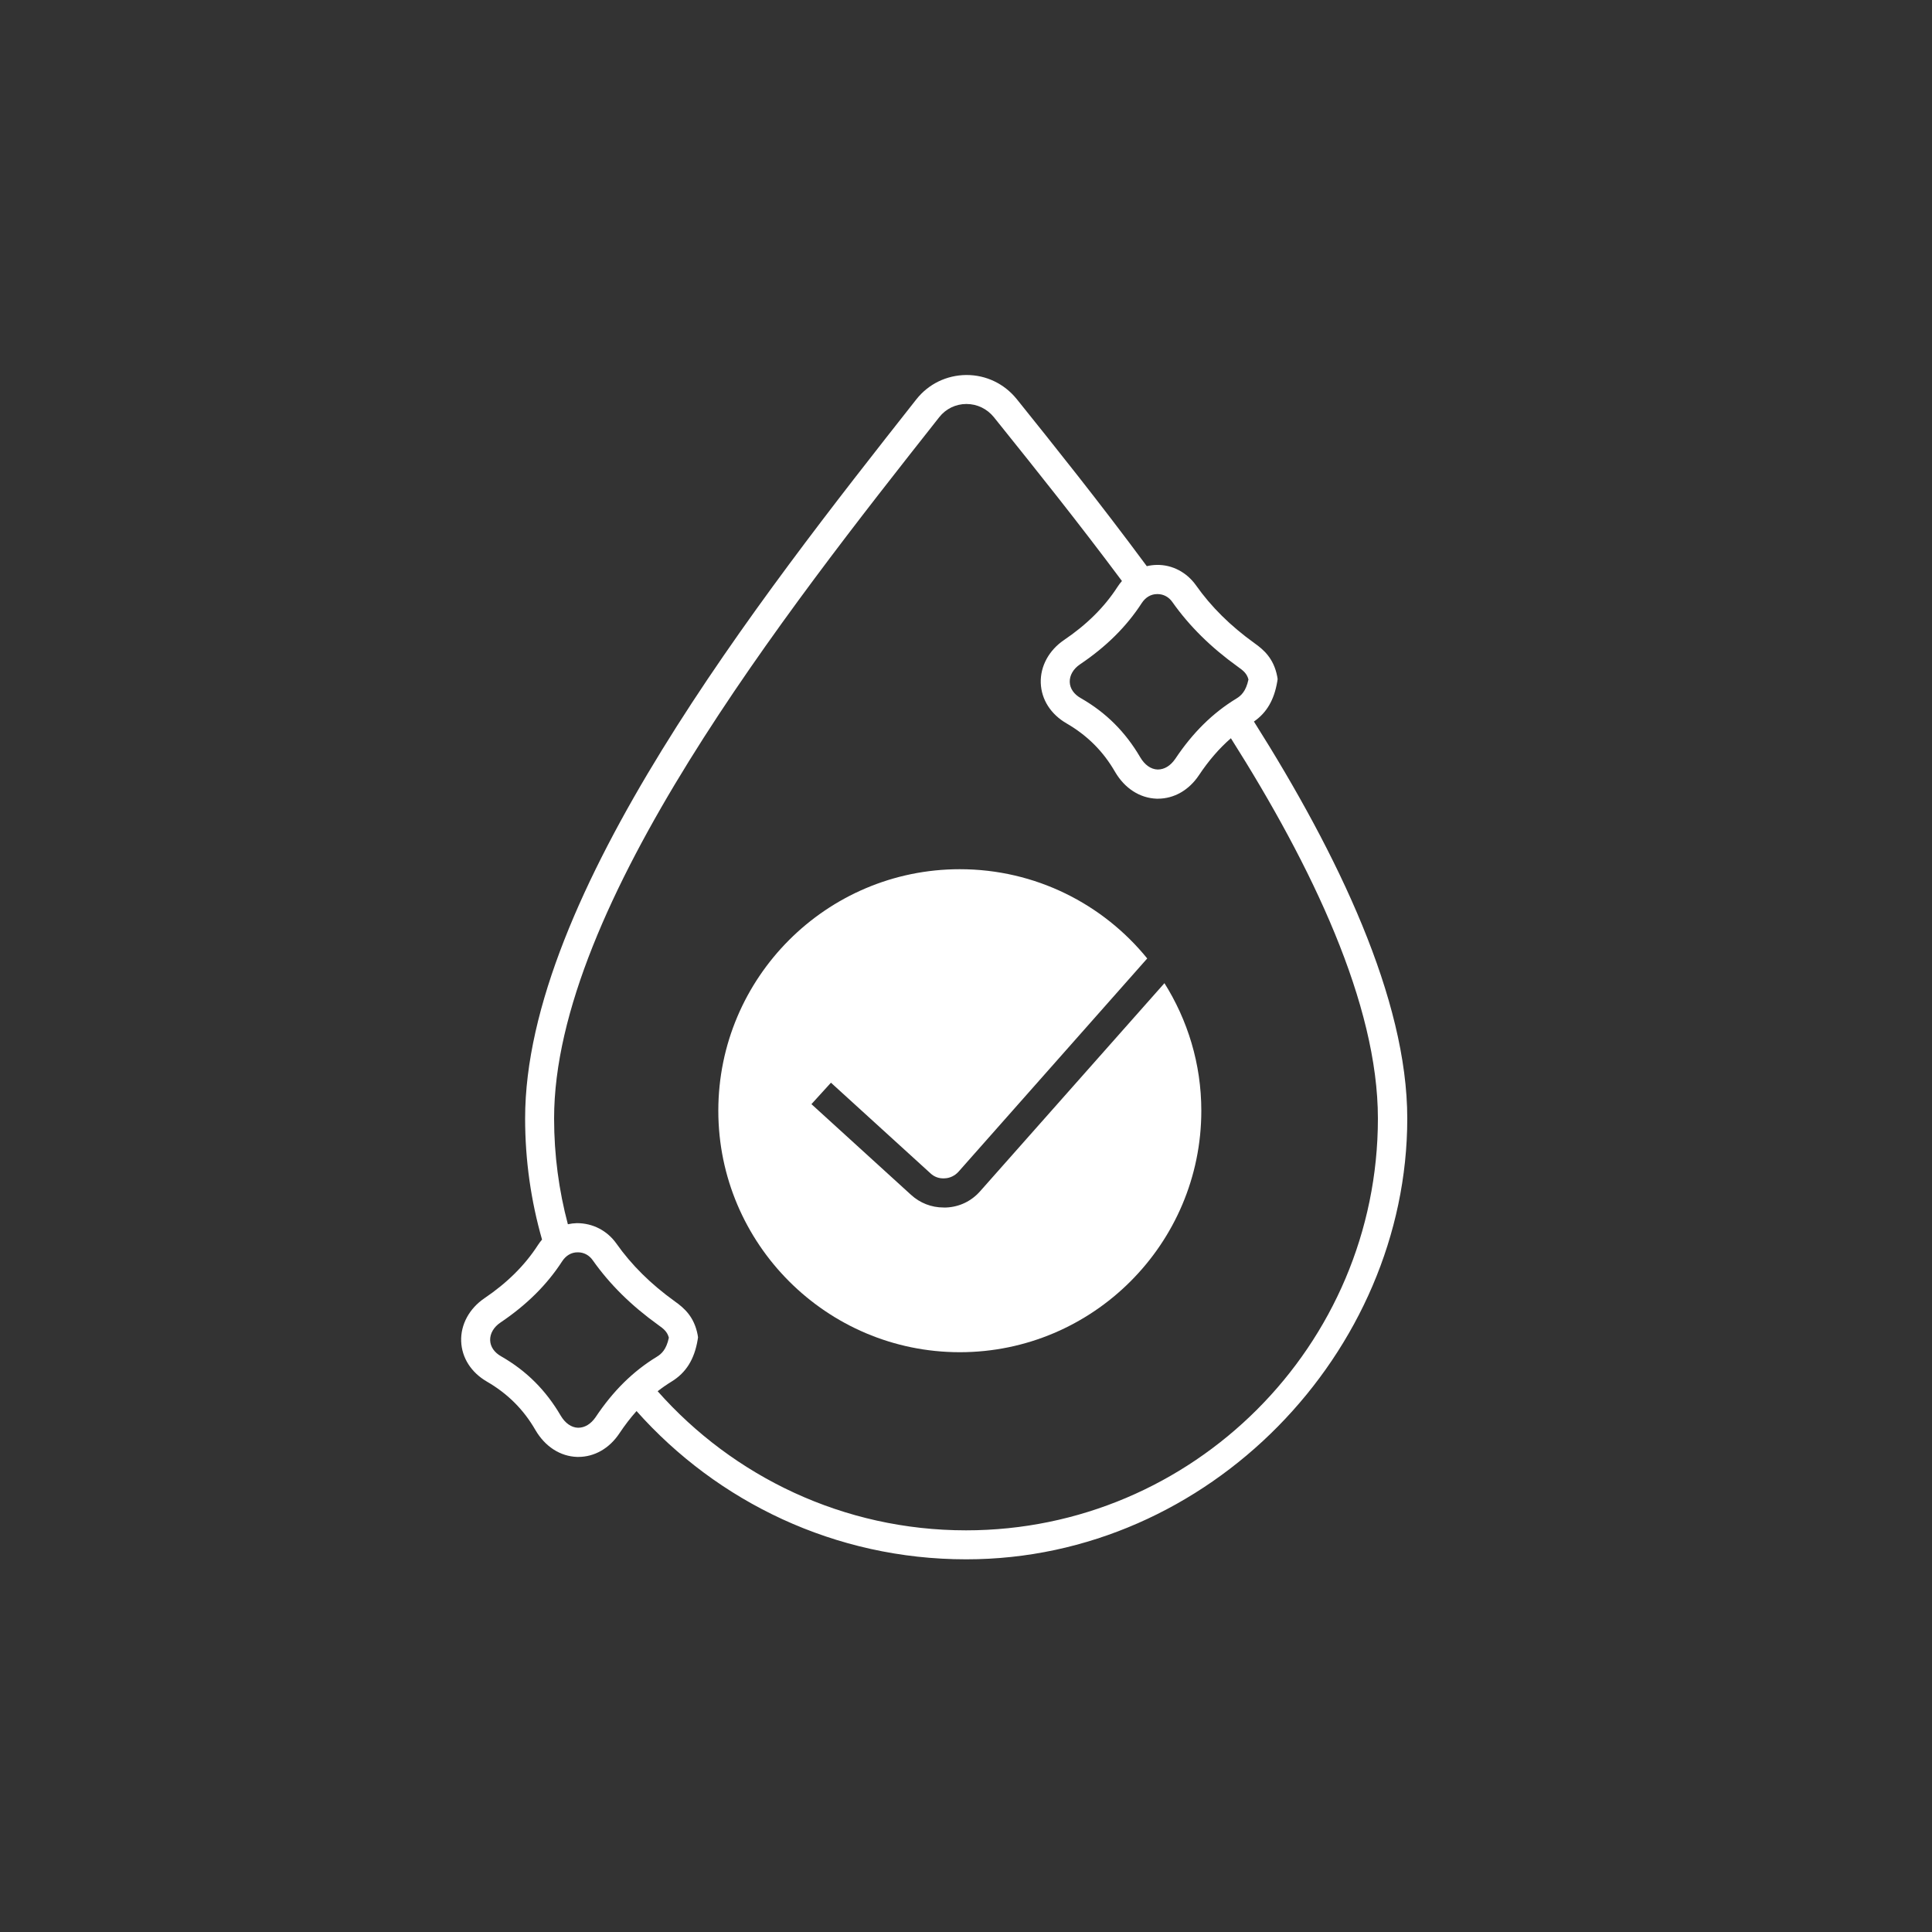
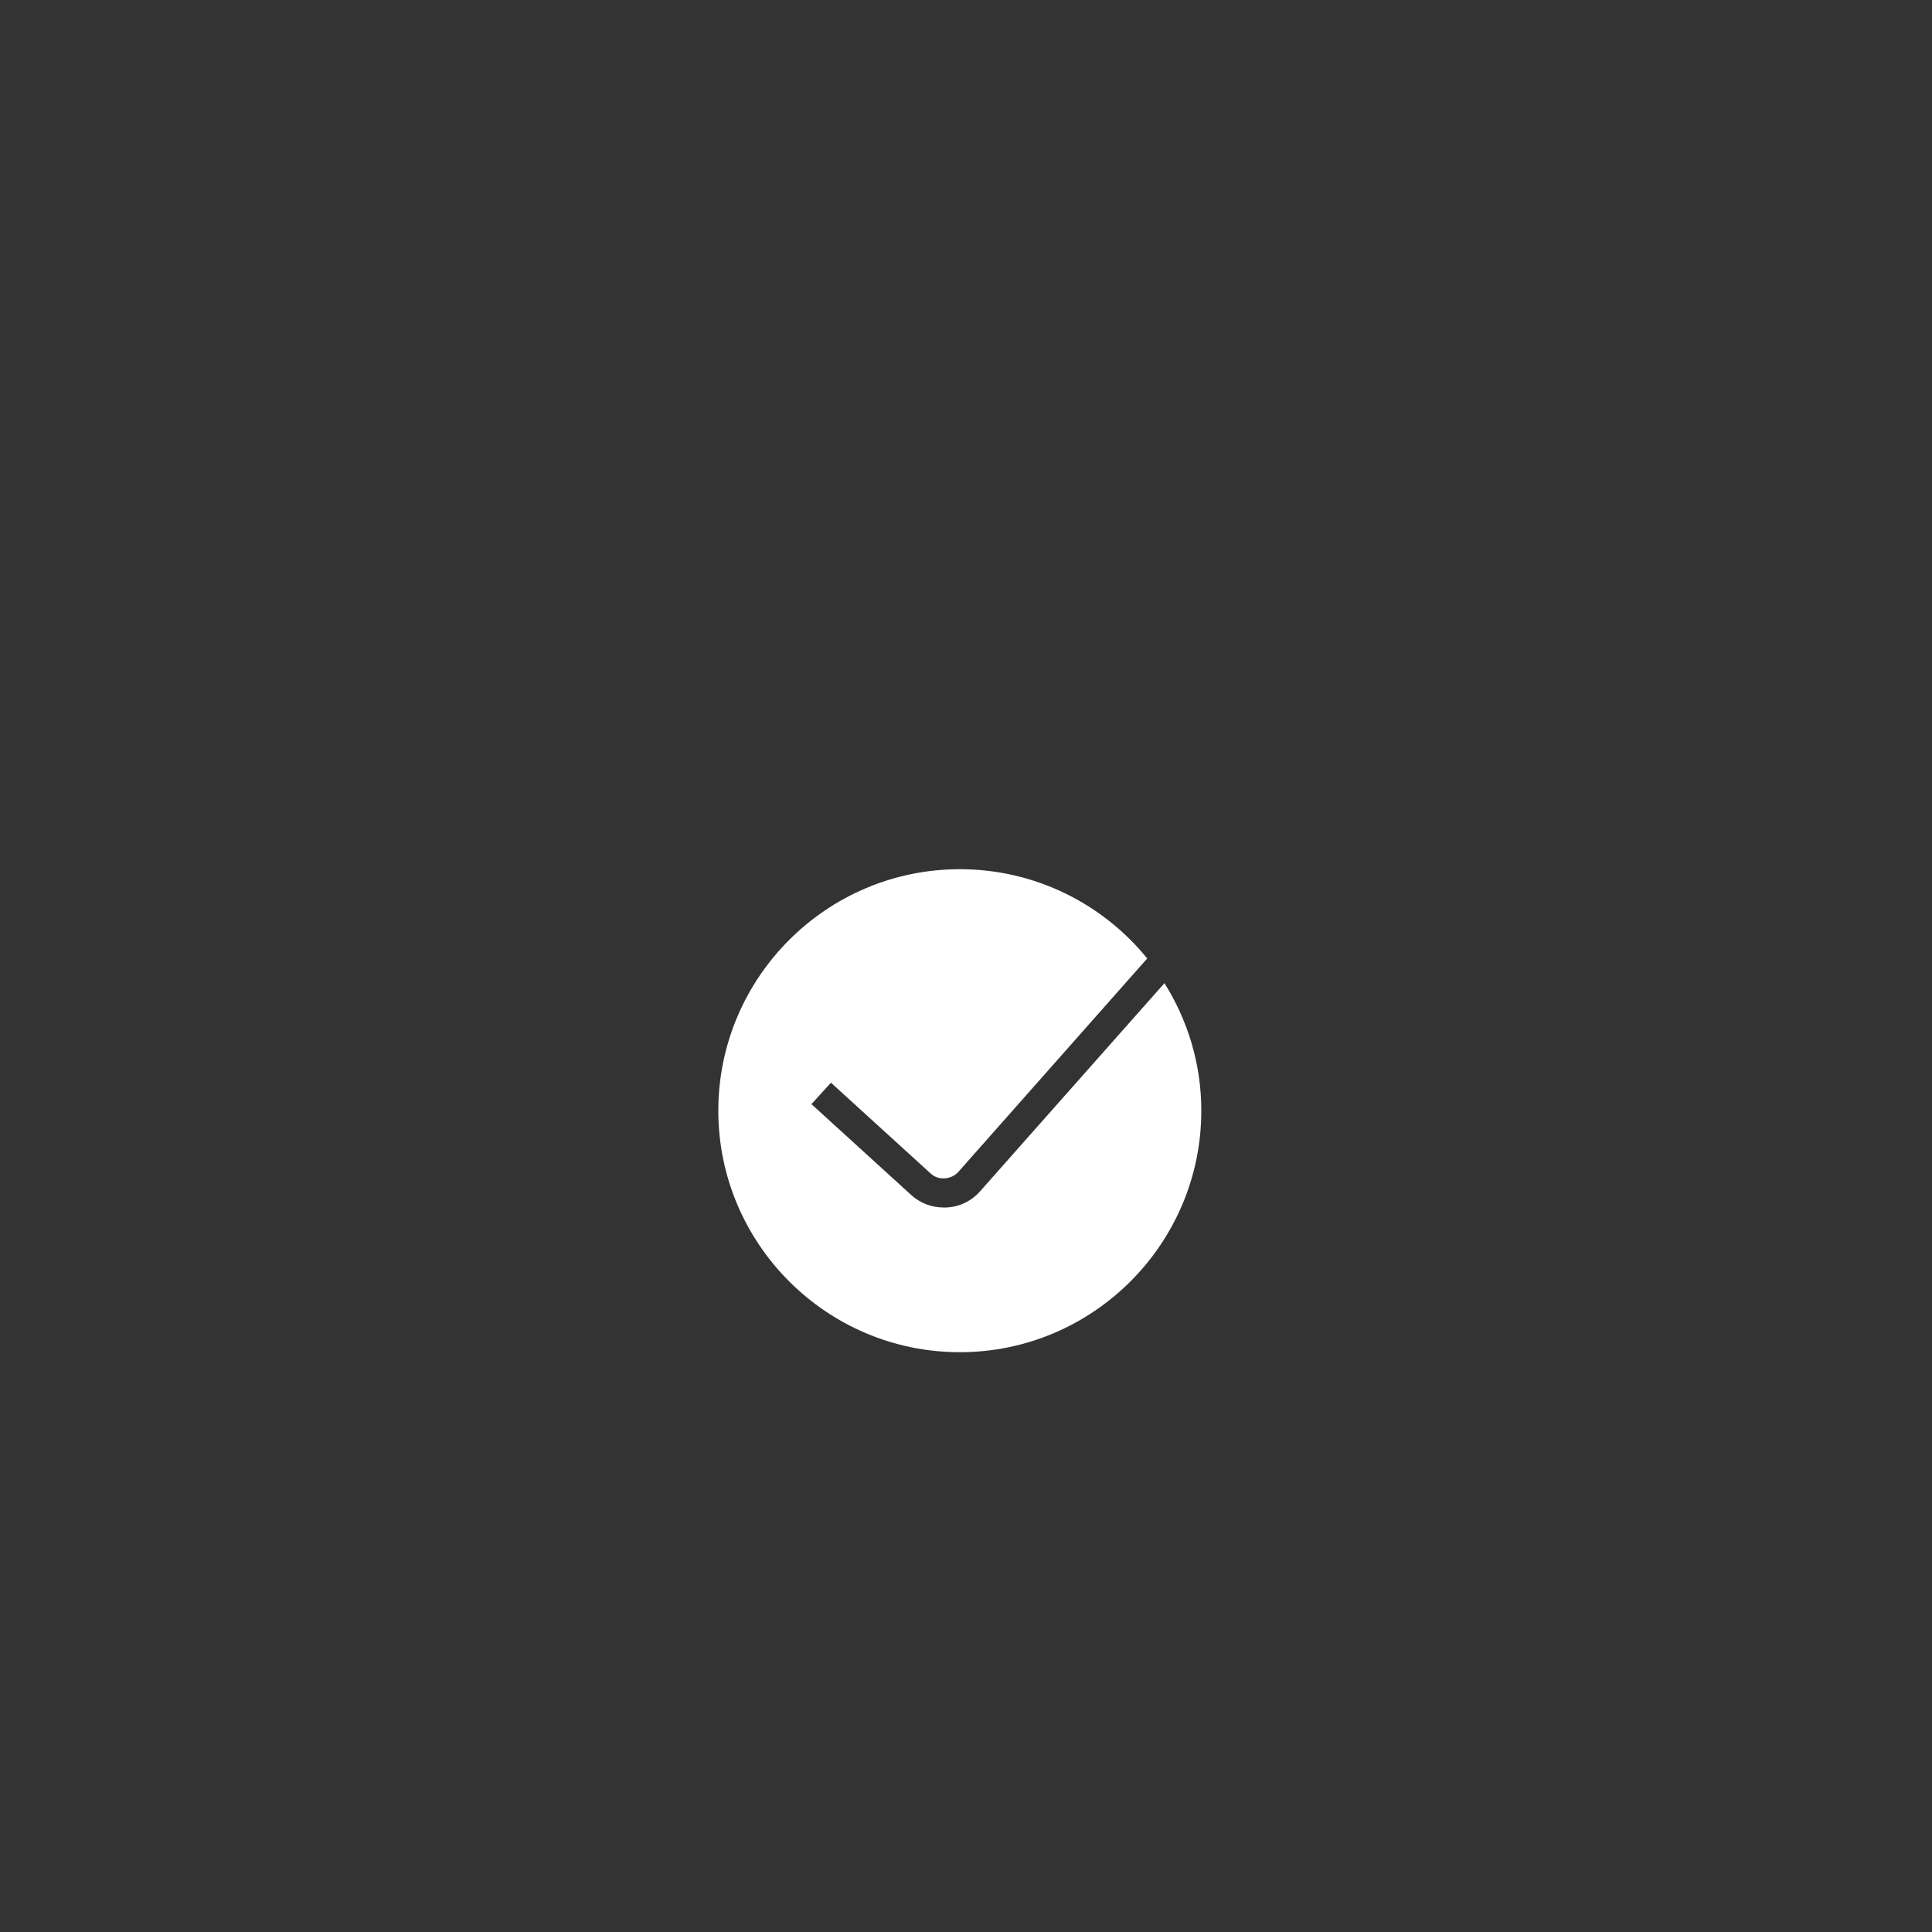
<svg xmlns="http://www.w3.org/2000/svg" width="100" height="100" viewBox="0 0 100 100" fill="none">
  <rect x="0" y="0" width="100" height="100" fill="#333333" stroke="none" />
  <path d="M50.73 61.66L60.27 50.89L60.26 50.87C61.47 52.79 62.18 55.06 62.18 57.49C62.18 64.38 56.57 69.99 49.68 69.99C42.79 69.99 37.18 64.38 37.18 57.49C37.18 50.6 42.78 44.99 49.68 44.99C53.59 44.99 57.09 46.79 59.38 49.61L49.61 60.65C49.43 60.85 49.17 60.98 48.9 60.99C48.62 61.01 48.36 60.92 48.16 60.73L43.01 56.04L42 57.15L47.15 61.84C47.62 62.27 48.21 62.5 48.84 62.5H48.98C49.66 62.47 50.28 62.17 50.73 61.66Z" fill="white" />
-   <path fill-rule="evenodd" clip-rule="evenodd" d="M59.358 29.305C59.522 29.266 59.69 29.244 59.86 29.24C60.67 29.22 61.42 29.62 61.9 30.29C62.69 31.41 63.68 32.39 64.93 33.29C65.41 33.63 65.93 34.08 66.11 35.02L66.13 35.15L66.11 35.28C65.951 36.224 65.565 36.889 64.903 37.347C69.269 44.255 72.84 51.714 72.84 57.89C72.84 69.97 62.6 80.71 50.02 80.71H50C43.226 80.71 37.131 77.741 32.947 73.036C32.636 73.384 32.342 73.767 32.06 74.19C31.54 74.97 30.77 75.41 29.93 75.41H29.87C29 75.38 28.22 74.88 27.72 74.03C27.1 72.95 26.27 72.13 25.2 71.51C24.39 71.04 23.9 70.28 23.87 69.42C23.84 68.56 24.29 67.73 25.07 67.2C26.25 66.4 27.16 65.5 27.84 64.45C27.906 64.348 27.978 64.251 28.056 64.161C27.486 62.168 27.18 60.064 27.18 57.89C27.18 46.372 39.324 30.958 47.384 20.728L47.43 20.67C48.06 19.87 49 19.42 50.01 19.41H50.03C51.04 19.41 51.98 19.86 52.62 20.65L52.657 20.695C54.492 22.981 56.876 25.95 59.358 29.305ZM29.393 63.367C29.545 63.333 29.702 63.314 29.86 63.31C30.68 63.31 31.42 63.69 31.9 64.36C32.69 65.48 33.68 66.46 34.93 67.36C35.41 67.7 35.93 68.15 36.11 69.09L36.13 69.22L36.11 69.35C35.94 70.36 35.51 71.05 34.76 71.51C34.511 71.663 34.271 71.83 34.04 72.01C37.95 76.424 43.657 79.21 50 79.21C61.75 79.21 71.32 69.64 71.32 57.89C71.32 51.974 67.915 44.851 63.711 38.211C63.109 38.735 62.563 39.365 62.06 40.12C61.54 40.9 60.77 41.34 59.93 41.34H59.87C59 41.31 58.22 40.81 57.72 39.96C57.1 38.88 56.27 38.06 55.2 37.44C54.39 36.97 53.9 36.21 53.87 35.35C53.84 34.49 54.29 33.66 55.07 33.13C56.25 32.33 57.16 31.43 57.84 30.38C57.91 30.271 57.988 30.168 58.072 30.073C55.775 26.991 53.563 24.236 51.806 22.046L51.44 21.59C51.09 21.16 50.58 20.91 50.02 20.91C49.47 20.91 48.95 21.16 48.61 21.6C40.67 31.66 28.68 46.87 28.68 57.89C28.68 59.783 28.928 61.619 29.393 63.367ZM59.89 30.75H59.92C60.22 30.75 60.5 30.9 60.68 31.16C61.57 32.42 62.68 33.51 64.07 34.51C64.37 34.72 64.54 34.87 64.62 35.17C64.49 35.78 64.24 36.01 63.99 36.16C62.76 36.91 61.73 37.93 60.83 39.28C60.58 39.64 60.27 39.83 59.92 39.83C59.57 39.82 59.25 39.59 59.02 39.2C58.26 37.9 57.26 36.89 55.95 36.14C55.59 35.94 55.38 35.64 55.37 35.3C55.36 34.96 55.55 34.62 55.91 34.38C57.26 33.47 58.31 32.43 59.1 31.21C59.29 30.92 59.57 30.75 59.89 30.75ZM29.89 64.82C29.57 64.82 29.29 64.99 29.1 65.28C28.31 66.5 27.26 67.54 25.91 68.45C25.55 68.69 25.36 69.03 25.37 69.37C25.38 69.71 25.59 70.01 25.95 70.21C27.26 70.96 28.26 71.97 29.02 73.27C29.25 73.66 29.57 73.89 29.92 73.9C30.27 73.9 30.58 73.71 30.83 73.35C31.73 72 32.76 70.98 33.99 70.23C34.24 70.08 34.49 69.85 34.62 69.24C34.54 68.94 34.37 68.79 34.07 68.58C32.68 67.58 31.57 66.49 30.68 65.23C30.5 64.97 30.22 64.82 29.92 64.82H29.89Z" fill="white" />
</svg>